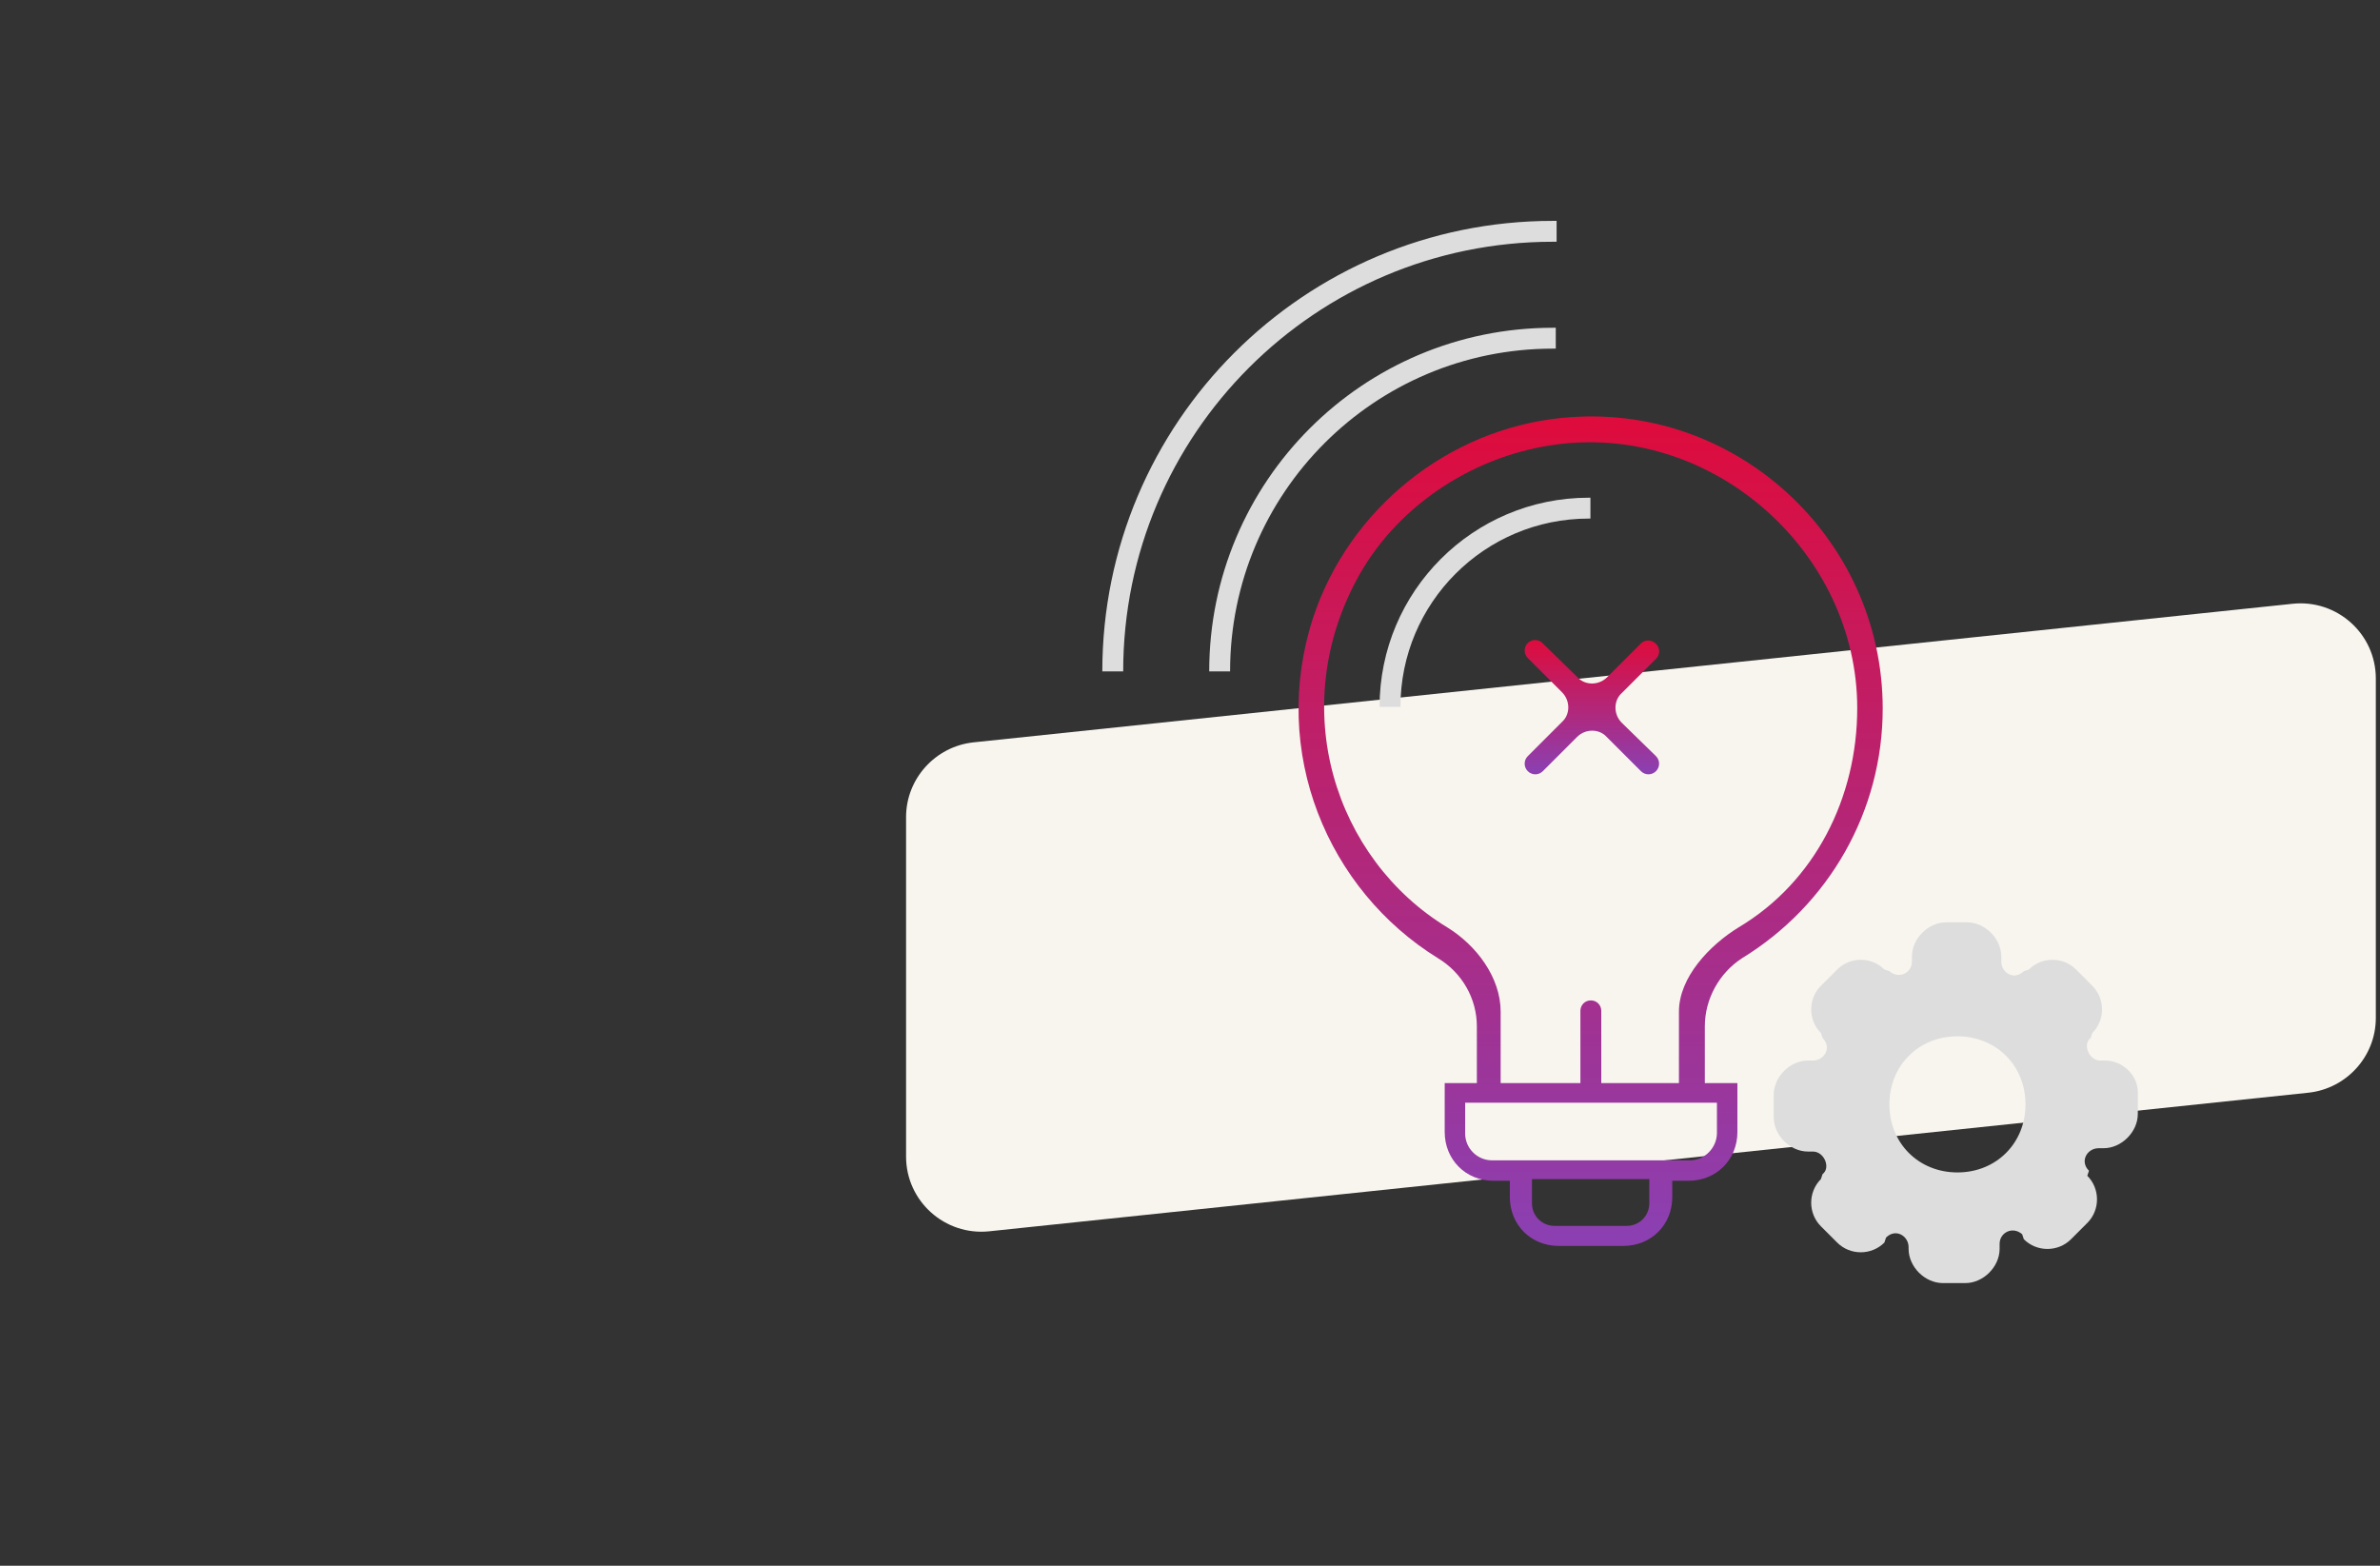
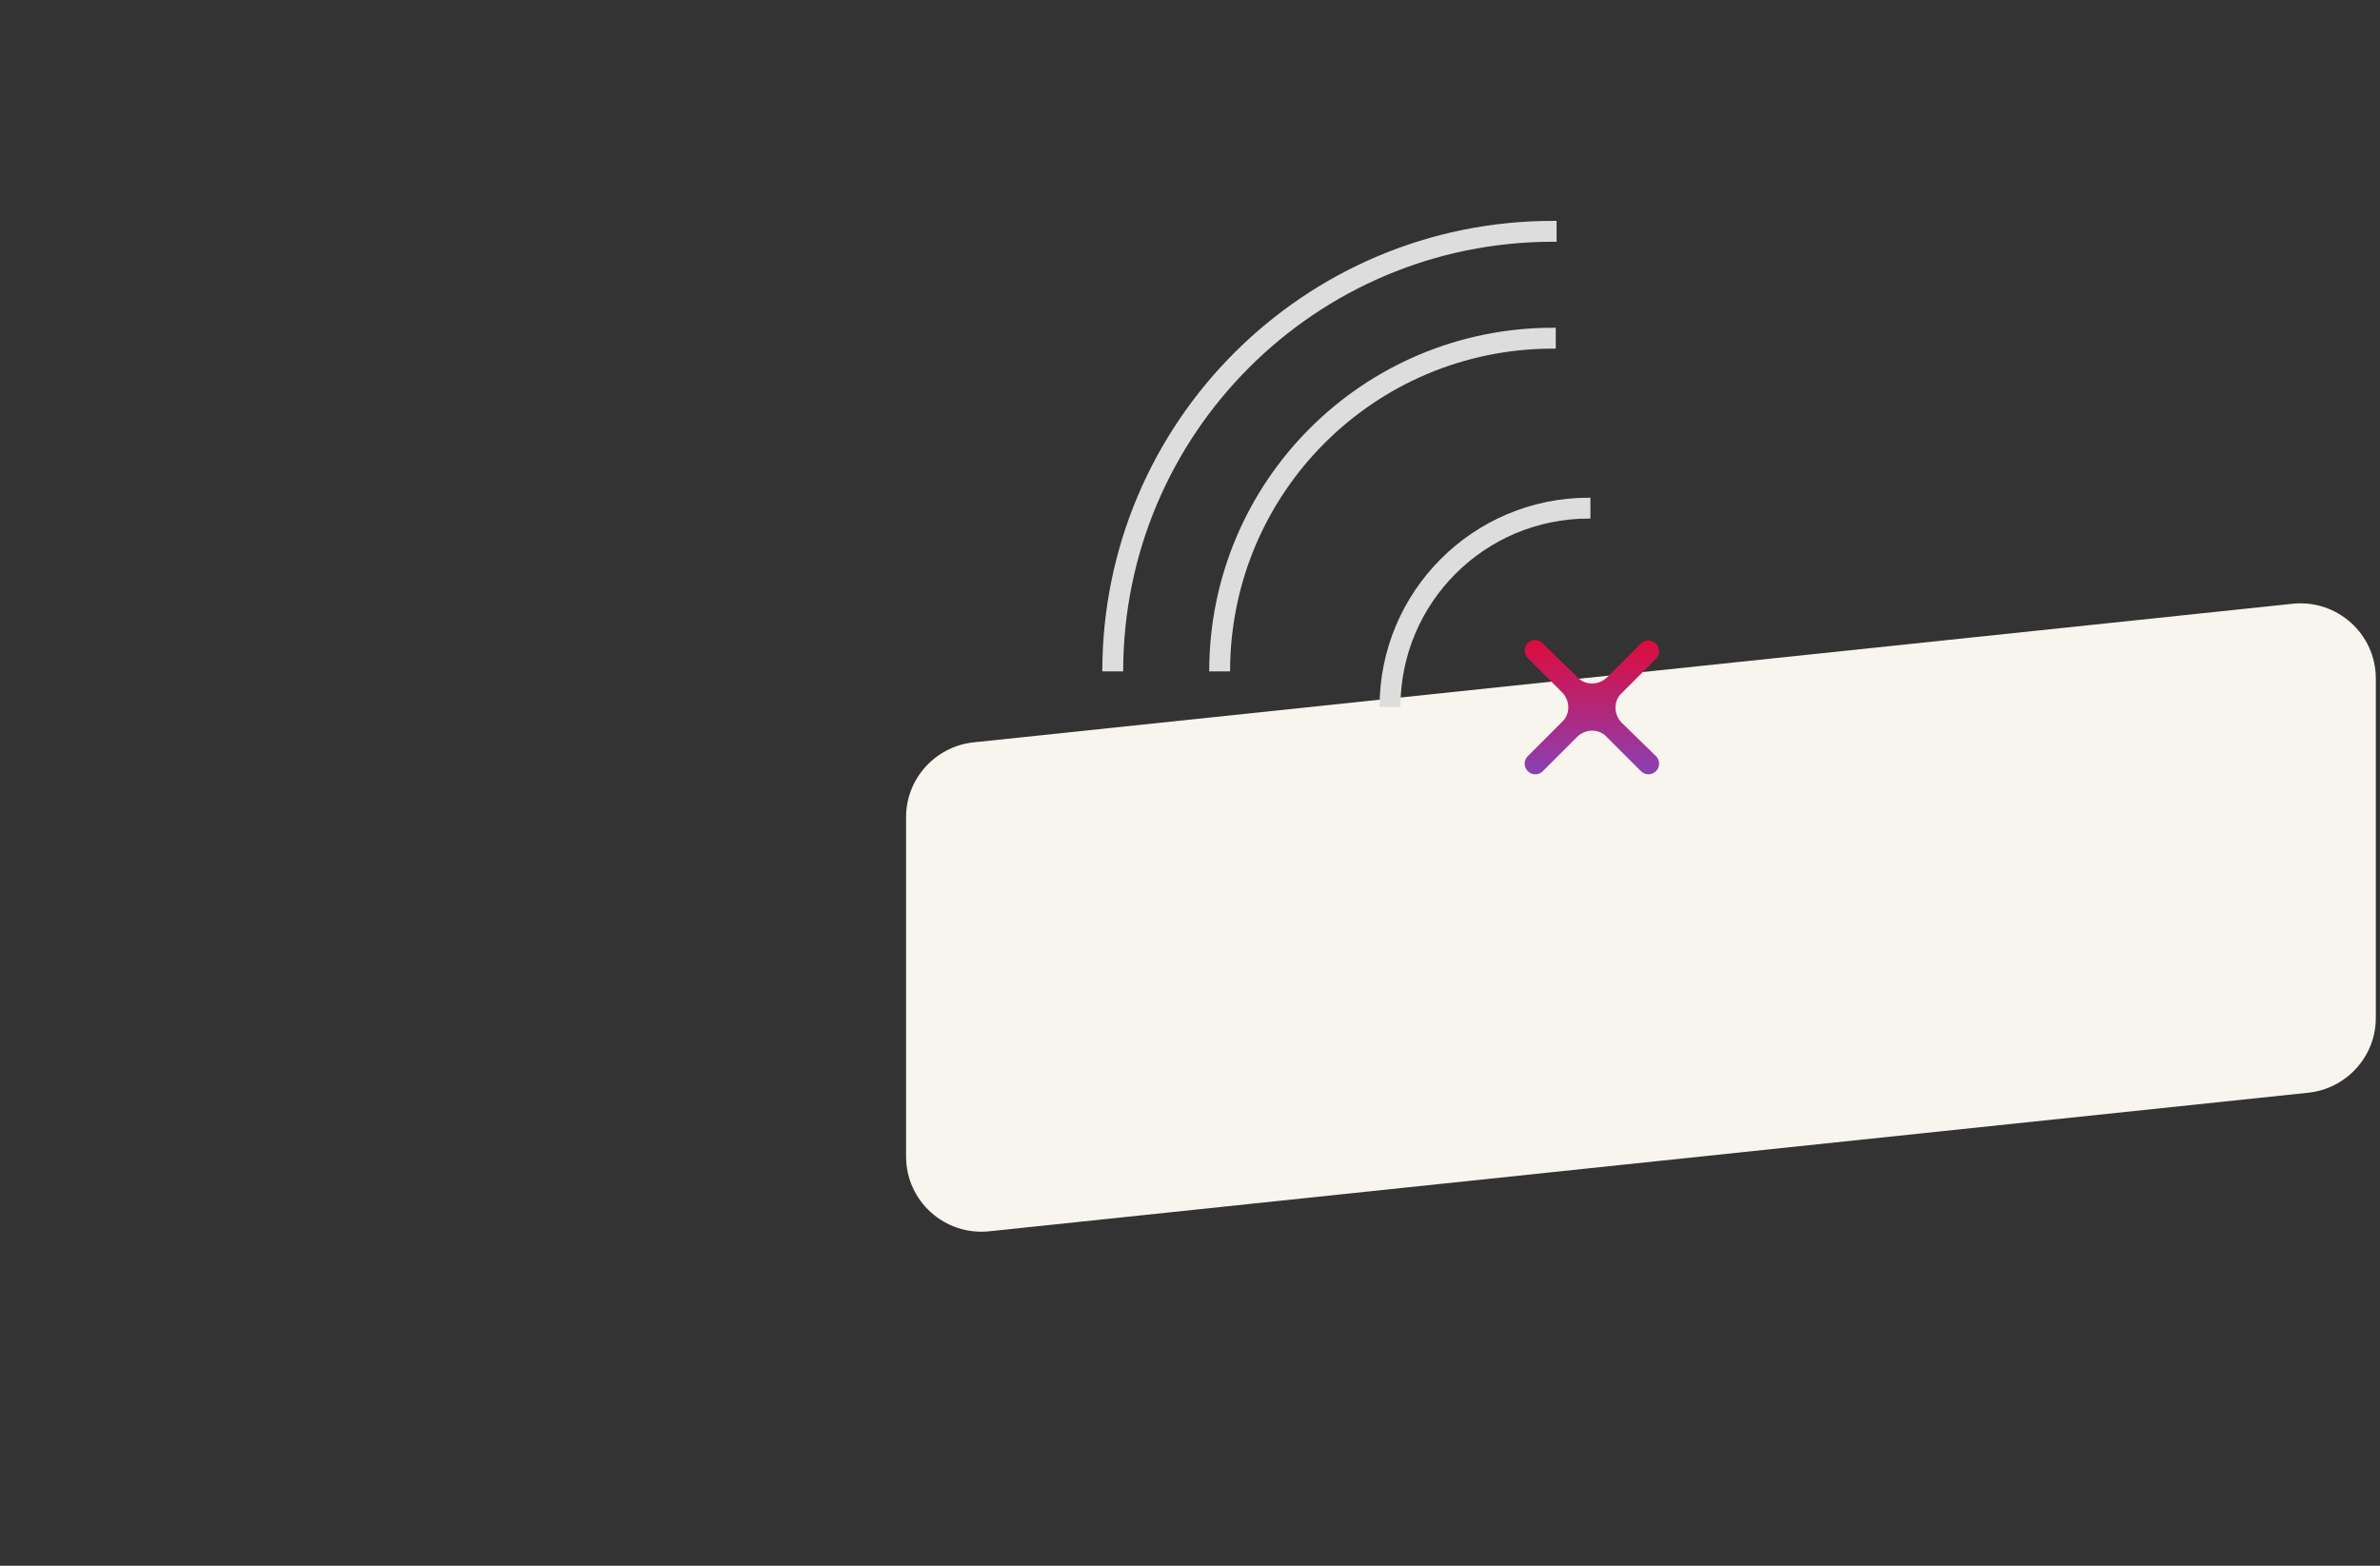
<svg xmlns="http://www.w3.org/2000/svg" version="1.1" id="Capa_1" x="0px" y="0px" viewBox="0 0 570 375" style="enable-background:new 0 0 570 375;" xml:space="preserve">
  <rect x="0" y="0" width="570" height="375" fill="#333333" stroke="none" />
  <style type="text/css">
	.st0{fill:#F8F5EE;}
	.st1{fill:none;}
	.st2{fill:#DDDDDD;}
	.st3{fill:url(#SVGID_1_);}
	.st4{fill:url(#SVGID_2_);}
	.st5{fill:none;stroke:#DDDDDD;stroke-width:5;stroke-miterlimit:10;}
</style>
  <path class="st0" d="M552.9,261.7l-316,33.2C226.3,296,217,287.7,217,277v-81.3c0-9.2,7-16.9,16.1-17.9l316-33.2  c10.6-1.1,19.9,7.2,19.9,17.9v81.3C569,253,562,260.7,552.9,261.7z" />
  <rect x="108" y="16" class="st1" width="570" height="375" />
-   <path class="st2" d="M504.1,254H503c-2.7,0-4.3-3.9-2.3-5.4l0.4-1.2c3.1-3.1,3.1-8.2,0-11.3l-3.9-3.9c-3.1-3.1-8.2-3.1-11.3,0  l-1.2,0.4c-2.3,2.3-5.4,0.4-5.4-2.3v-1.2c0-4.3-3.9-8.2-8.2-8.2h-5c-4.3,0-8.2,3.9-8.2,8.2v1.2c0,2.7-3.1,4.3-5.4,2.3l-1.2-0.4  c-3.1-3.1-8.2-3.1-11.3,0l-3.9,3.9c-3.1,3.1-3.1,8.2,0,11.3l0.4,1.2c2.3,2.3,0.4,5.4-2.3,5.4H433c-4.3,0-8.2,3.9-8.2,8.2v5.4  c0,4.3,3.9,8.2,8.2,8.2h1.2c2.7,0,4.3,3.9,2.3,5.4l-0.4,1.2c-3.1,3.1-3.1,8.2,0,11.3l3.9,3.9c3.1,3.1,8.2,3.1,11.3,0l0.4-1.2  c2.3-2.3,5.4-0.4,5.4,2.3v0.4c0,4.3,3.9,8.2,8.2,8.2h5.4c4.3,0,8.2-3.9,8.2-8.2v-1.2c0-2.7,3.1-4.3,5.4-2.3l0.4,1.2  c3.1,3.1,8.2,3.1,11.3,0l3.9-3.9c3.1-3.1,3.1-8.2,0-11.3l0.4-1.2c-2.3-2.3-0.4-5.4,2.3-5.4h1.2c4.3,0,8.2-3.9,8.2-8.2v-5.4  C511.9,257.5,508.4,254,504.1,254L504.1,254z M468.8,280.8c-9.3,0-16.3-7-16.3-16.3c0-9.3,7-16.3,16.3-16.3s16.3,7,16.3,16.3  C485.1,273.8,478.1,280.8,468.8,280.8z" />
  <linearGradient id="SVGID_1_" gradientUnits="userSpaceOnUse" x1="381.257" y1="-632.592" x2="381.257" y2="-601.659" gradientTransform="matrix(1 0 0 -1 0 -448)">
    <stop offset="0" style="stop-color:#8C3FB0" />
    <stop offset="1" style="stop-color:#DD0C3D" />
  </linearGradient>
  <path class="st3" d="M388.4,173.1c-2-2-2-5.3,0-7.1l8.2-8.2c1-1,1-2.5,0.1-3.5l-0.1-0.1c-1-1-2.6-1.1-3.6-0.1l-8.1,8.1  c-2,2-5.3,2-7.1,0l-8.4-8.2c-1-1-2.6-0.9-3.5,0l0,0c-1,1-1,2.6,0,3.6l8.2,8.2c2,2,2,5.3,0,7.1l-8.2,8.2c-1,1-1,2.6,0,3.6l0,0  c1,1,2.6,1,3.6,0l8.2-8.2c2-2,5.3-2,7.1,0l8.2,8.2c1,1,2.6,1,3.6,0l0,0c1-1,1-2.6,0-3.6L388.4,173.1z" />
  <linearGradient id="SVGID_2_" gradientUnits="userSpaceOnUse" x1="380.948" y1="-741.726" x2="380.948" y2="-550.463" gradientTransform="matrix(1 0 0 -1 0 -448)">
    <stop offset="0" style="stop-color:#8C3FB0" />
    <stop offset="1" style="stop-color:#DD0C3D" />
  </linearGradient>
-   <path class="st4" d="M450.9,169.7c0-40.8-35.4-73.8-76.9-69.6c-27.2,2.7-50.9,21.8-59.5,47.8c-10.5,32.2,3.5,65.3,29.9,81.6  c5.8,3.5,9.3,9.7,9.3,16.3v13.6H346v11.7c0,6.6,5,11.7,11.7,11.7h3.9v3.9c0,6.6,5,11.7,11.7,11.7h15.5c6.6,0,11.7-5,11.7-11.7v-3.9  h3.9c6.6,0,11.7-5,11.7-11.7v-11.7h-7.8v-13.6c0-6.6,3.5-12.8,8.9-16.3C438.1,216.7,450.9,194.2,450.9,169.7L450.9,169.7z   M395,282.4v5.8c0,3-2.4,5.4-5.4,5.4h-17.3c-3,0-5.4-2.4-5.4-5.4v-5.8H395z M404.7,277.9h-47.4c-3.5,0-6.4-2.9-6.4-6.4v-7.4h60.3  v7.4C411.1,275,408.2,277.9,404.7,277.9z M383.5,259.4v-17.3c0-1.4-1.1-2.5-2.5-2.5l0,0c-1.4,0-2.5,1.1-2.5,2.5v17.3h-19.1v-17.1  c0-8.2-5.8-15.9-12.8-20.2c-26.8-16.3-38.9-52.6-21-84.5c9.7-17.1,28.1-28.8,47.6-31.2c37.7-4.7,71.6,26.3,71.6,63.2  c0,21.4-10.1,41.6-28.4,52.5c-7,4.3-14.3,12-14.3,20.2v17.1h-17.3H383.5z" />
  <path class="st5" d="M372.6,81h-0.7c-44.1,0-79.8,35.7-79.8,79.8l0,0" />
  <path class="st5" d="M380.9,121.7h-0.4c-26.3,0-47.6,21.3-47.6,47.6l0,0" />
  <path class="st5" d="M372.8,55.4h-0.9c-58.2,0-105.4,47.2-105.4,105.4l0,0" />
</svg>